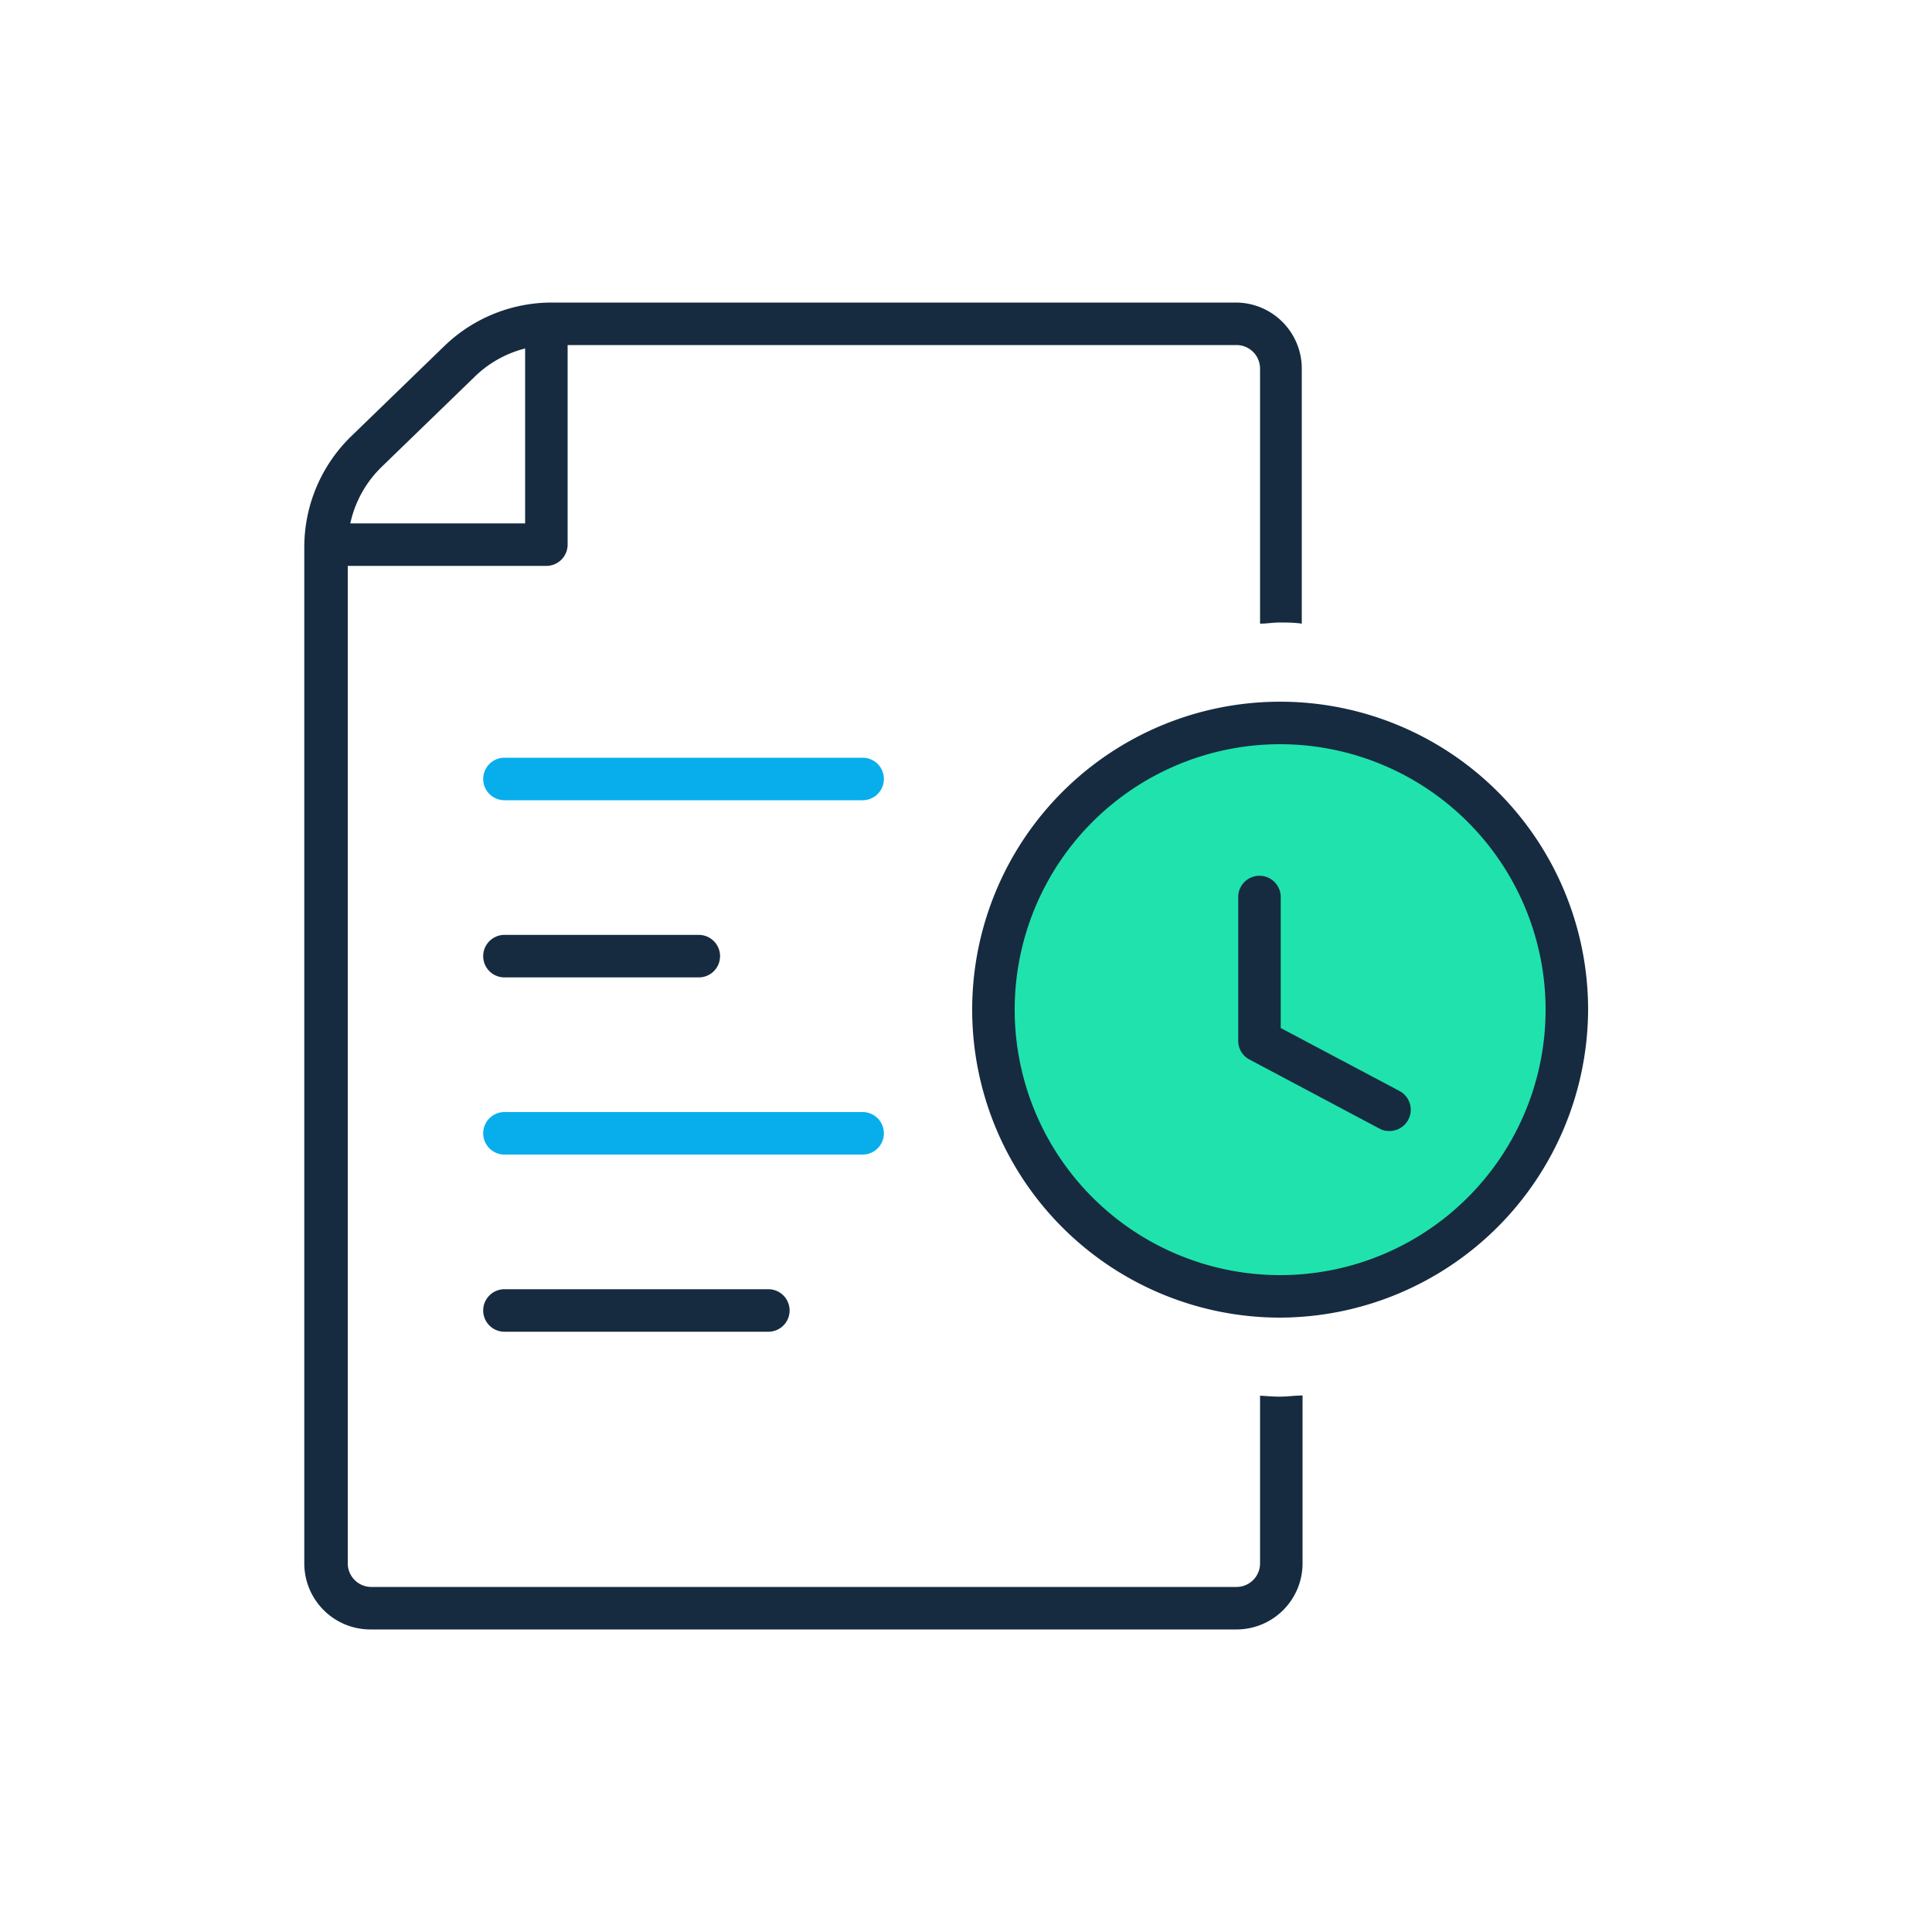
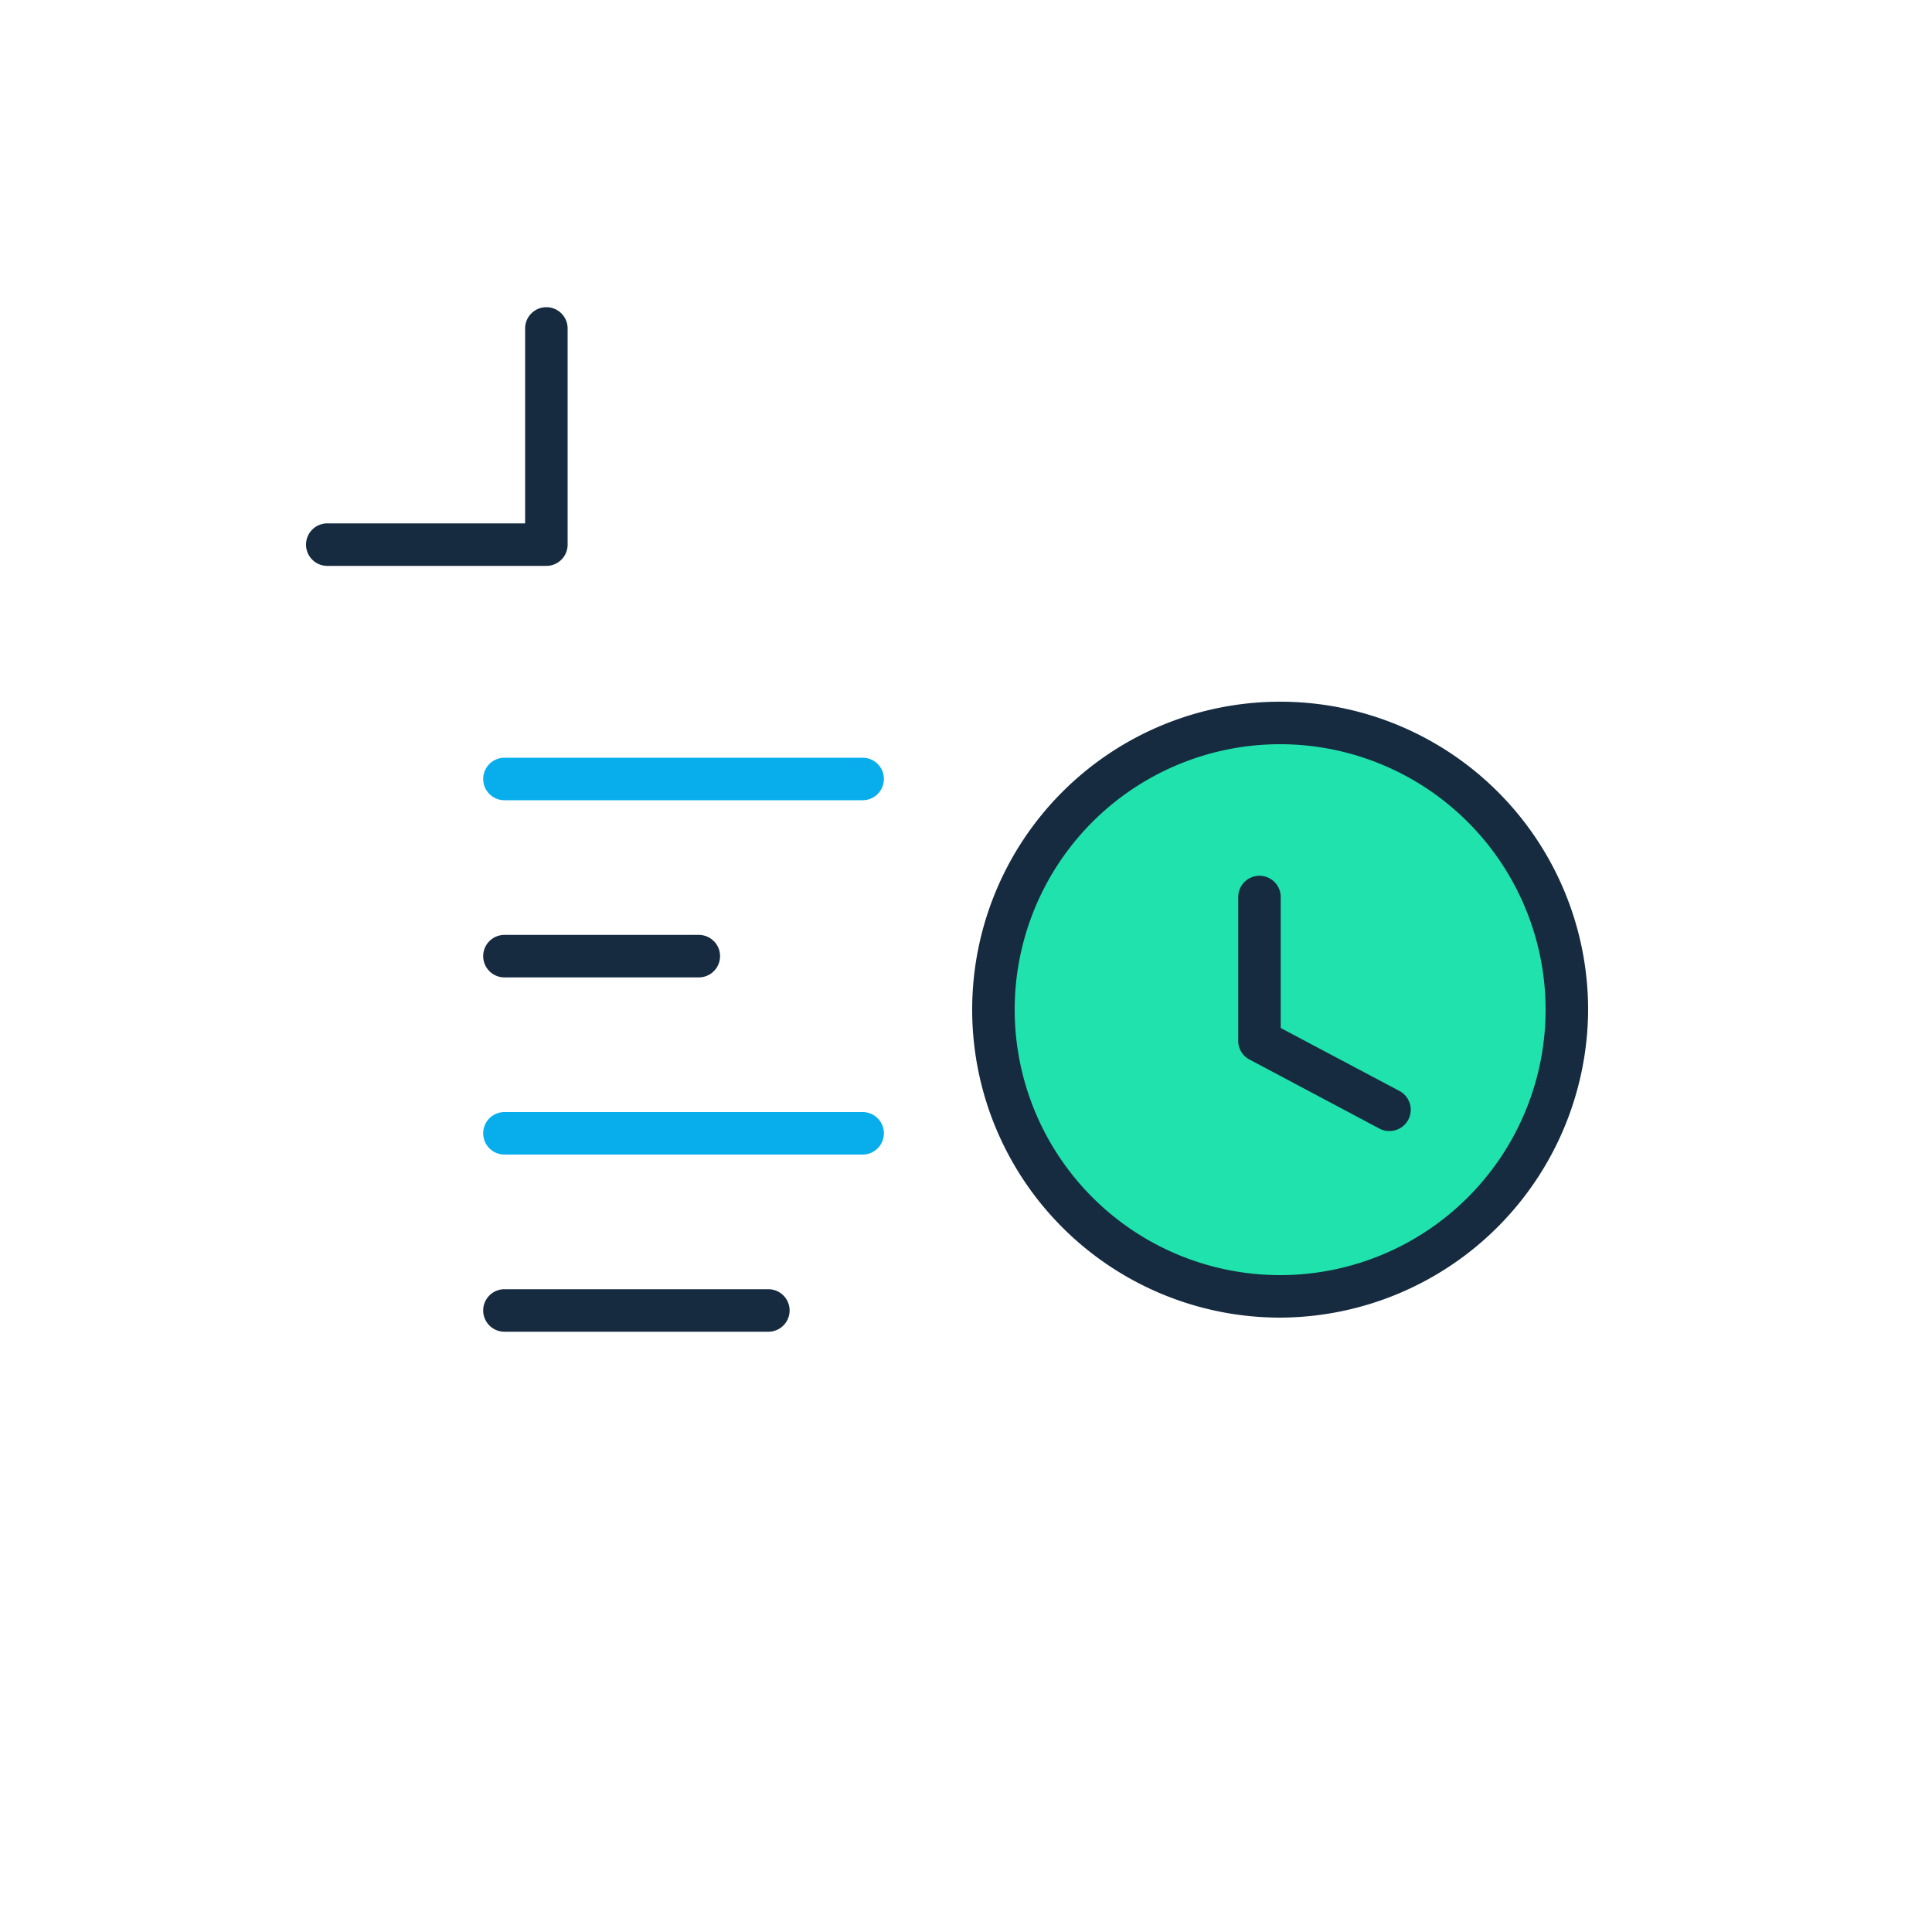
<svg xmlns="http://www.w3.org/2000/svg" id="Layer_1" data-name="Layer 1" viewBox="0 0 100 100">
  <path d="M28.28,29.29H16.94a1.1,1.1,0,0,1,0-2.2H27.18V17a1.1,1.1,0,0,1,2.2,0v11.2A1.1,1.1,0,0,1,28.28,29.29Z" transform="translate(0)" style="fill:#162b40" />
  <path d="M44.65,41.42H26.11a1.1,1.1,0,1,1,0-2.2H44.65a1.1,1.1,0,0,1,0,2.2Z" transform="translate(0)" style="fill:#08aeec" />
  <path d="M36.17,50.59H26.11a1.1,1.1,0,1,1,0-2.2H36.17a1.1,1.1,0,0,1,0,2.2Z" transform="translate(0)" style="fill:#162b40" />
  <path d="M44.65,59.76H26.11a1.1,1.1,0,0,1,0-2.2H44.65a1.1,1.1,0,1,1,0,2.2Z" transform="translate(0)" style="fill:#08aeec" />
  <path d="M39.77,68.93H26.11a1.1,1.1,0,0,1,0-2.2H39.77a1.1,1.1,0,1,1,0,2.2Z" transform="translate(0)" style="fill:#162b40" />
-   <path d="M65.22,72.24v8.68A1.22,1.22,0,0,1,64,82.14H19.2A1.22,1.22,0,0,1,18,80.92V28.31a5.79,5.79,0,0,1,1.76-4.15l4.82-4.67a5.76,5.76,0,0,1,4-1.63H64a1.22,1.22,0,0,1,1.22,1.21V32.28c.35,0,.69-.06,1-.06s.77,0,1.16.06V19.07A3.42,3.42,0,0,0,64,15.66H28.58A8,8,0,0,0,23,17.91l-4.82,4.67a8,8,0,0,0-2.43,5.73V80.92a3.42,3.42,0,0,0,3.42,3.42H64a3.42,3.42,0,0,0,3.42-3.42V72.23c-.39,0-.77.06-1.16.06S65.57,72.26,65.22,72.24Z" transform="translate(0)" style="fill:#162b40" />
  <circle cx="66.26" cy="52.26" r="14.84" style="fill:#20e2ad" />
  <path d="M66.26,68.2A15.94,15.94,0,1,1,82.2,52.26,16,16,0,0,1,66.26,68.2Zm0-29.68A13.74,13.74,0,1,0,80,52.26,13.75,13.75,0,0,0,66.26,38.52Z" transform="translate(0)" style="fill:#162b40" />
  <path d="M71.9,58.54a1,1,0,0,1-.51-.13l-6.72-3.57a1.09,1.09,0,0,1-.58-1V46.43a1.1,1.1,0,0,1,2.2,0v6.78l6.13,3.25a1.1,1.1,0,0,1-.52,2.08Z" transform="translate(0)" style="fill:#162b40" />
  <rect width="100" height="100" style="fill:none" />
</svg>